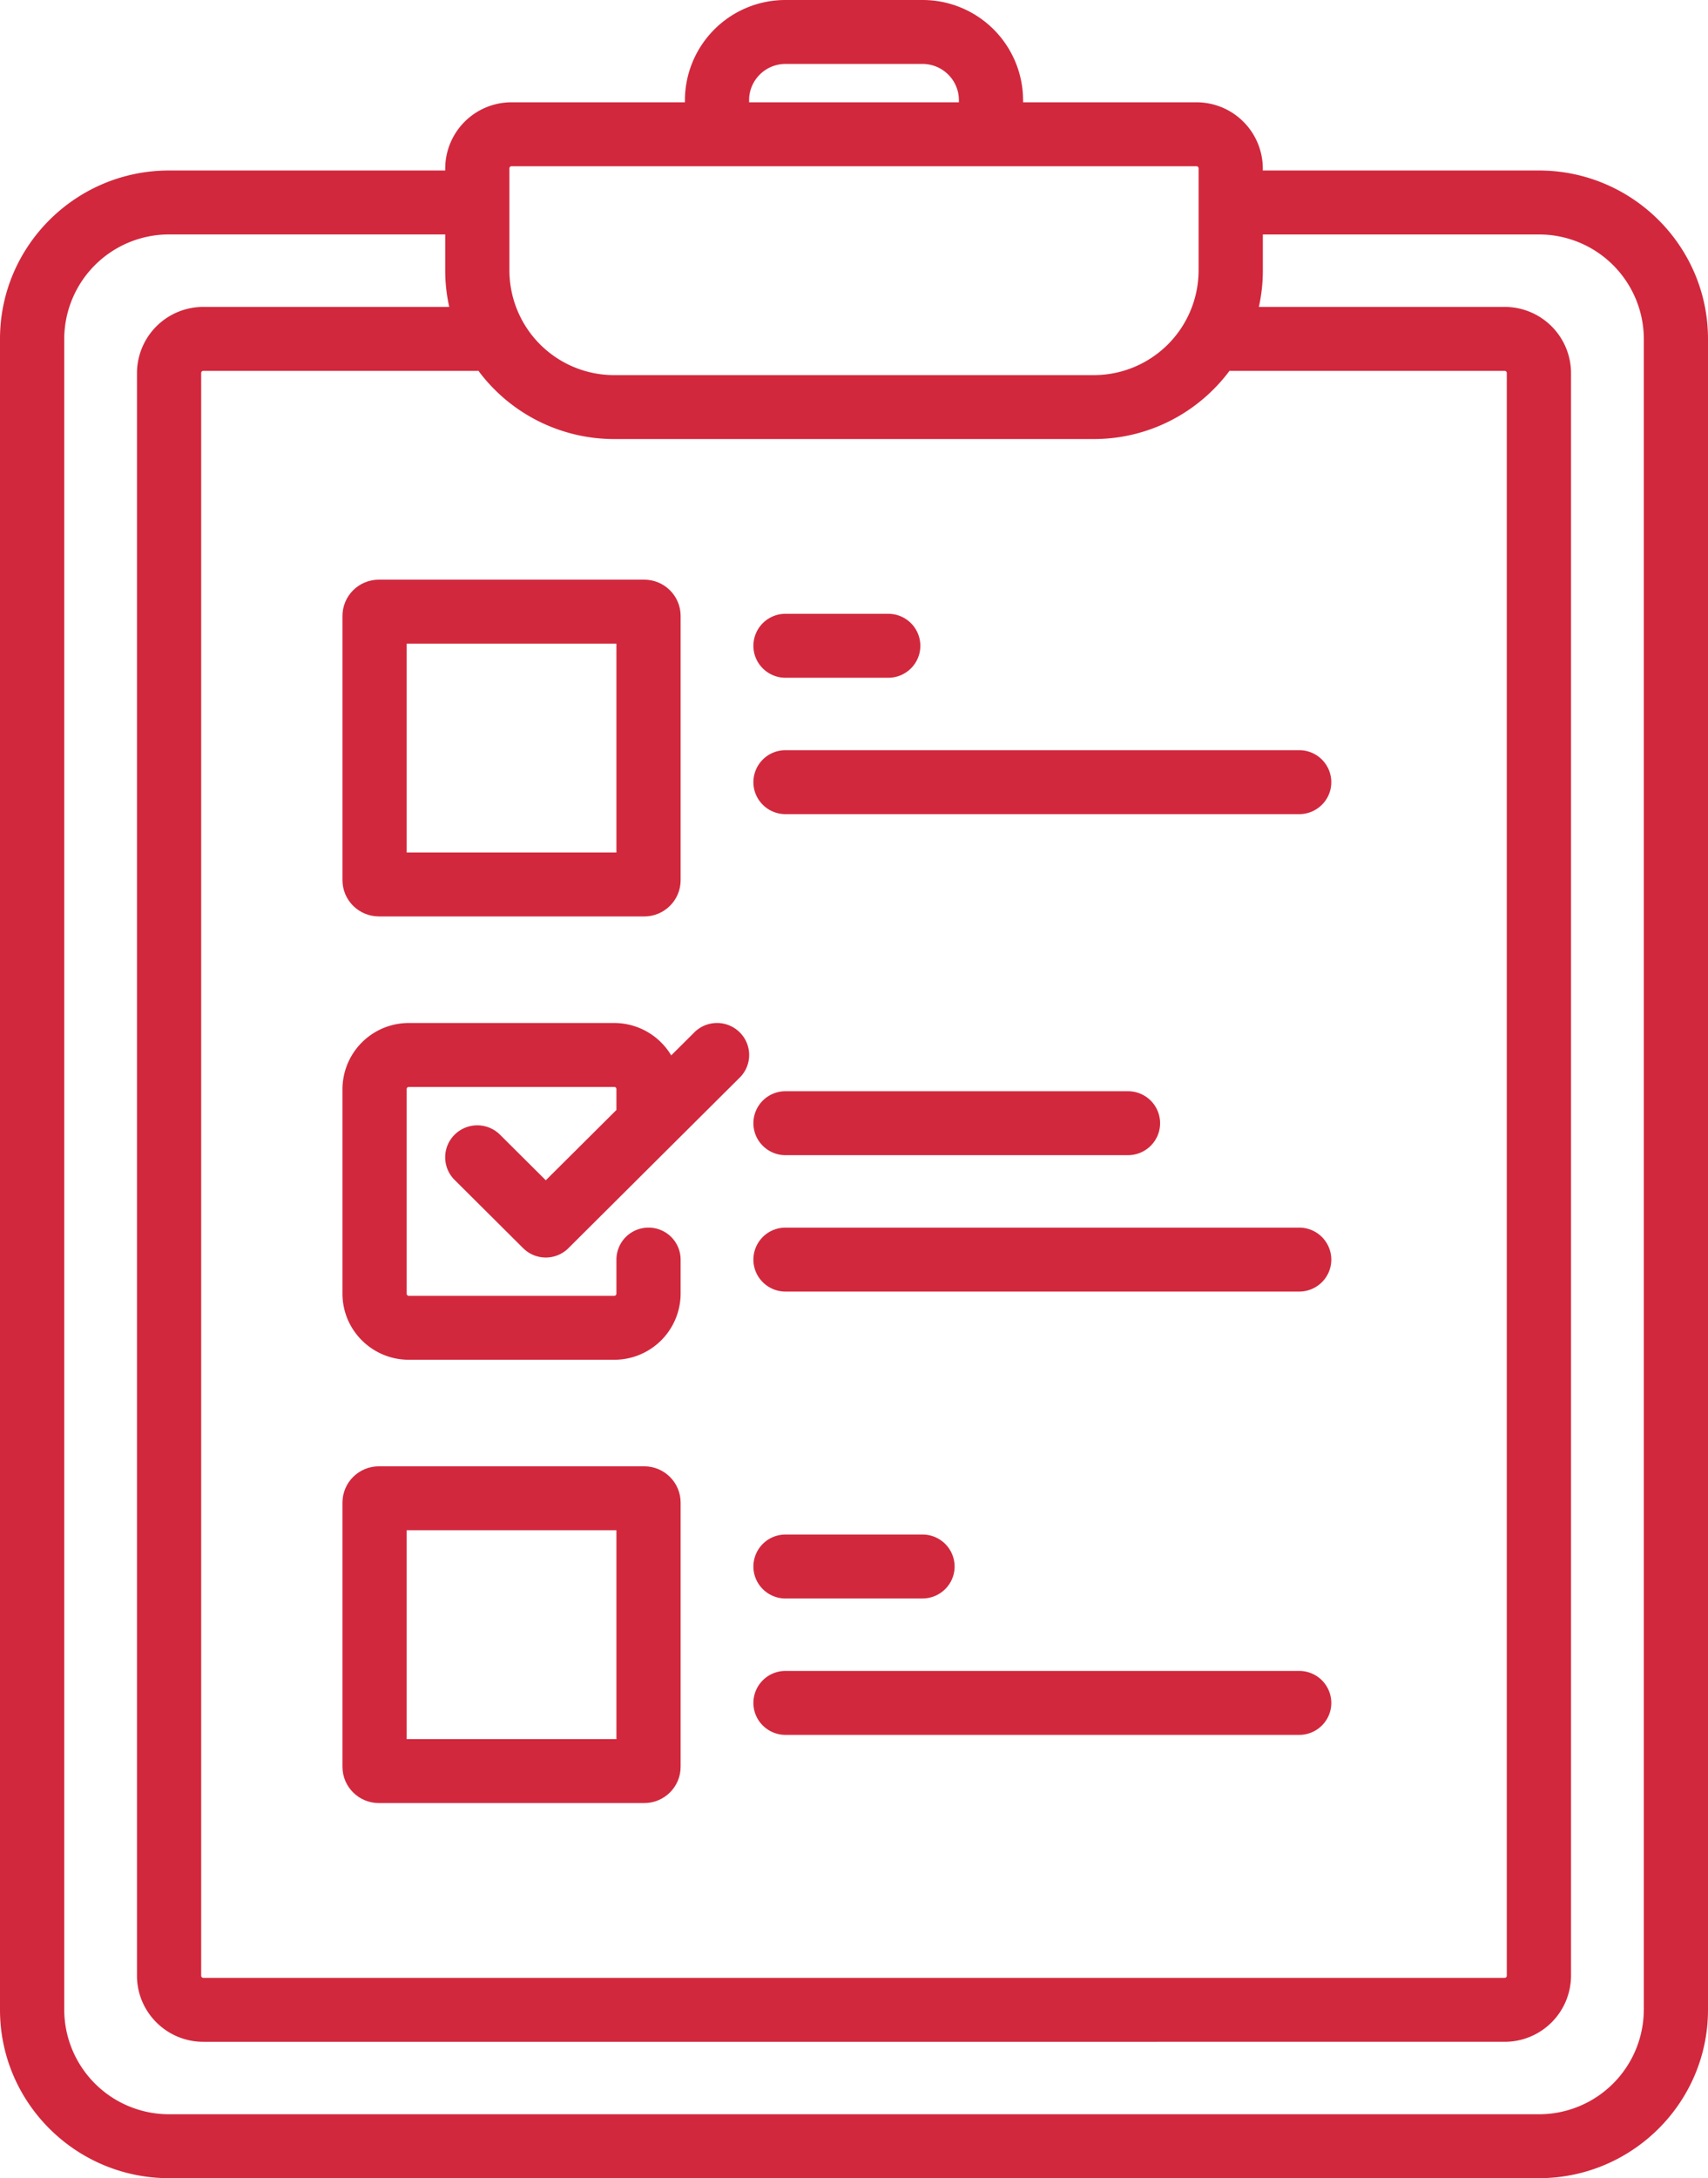
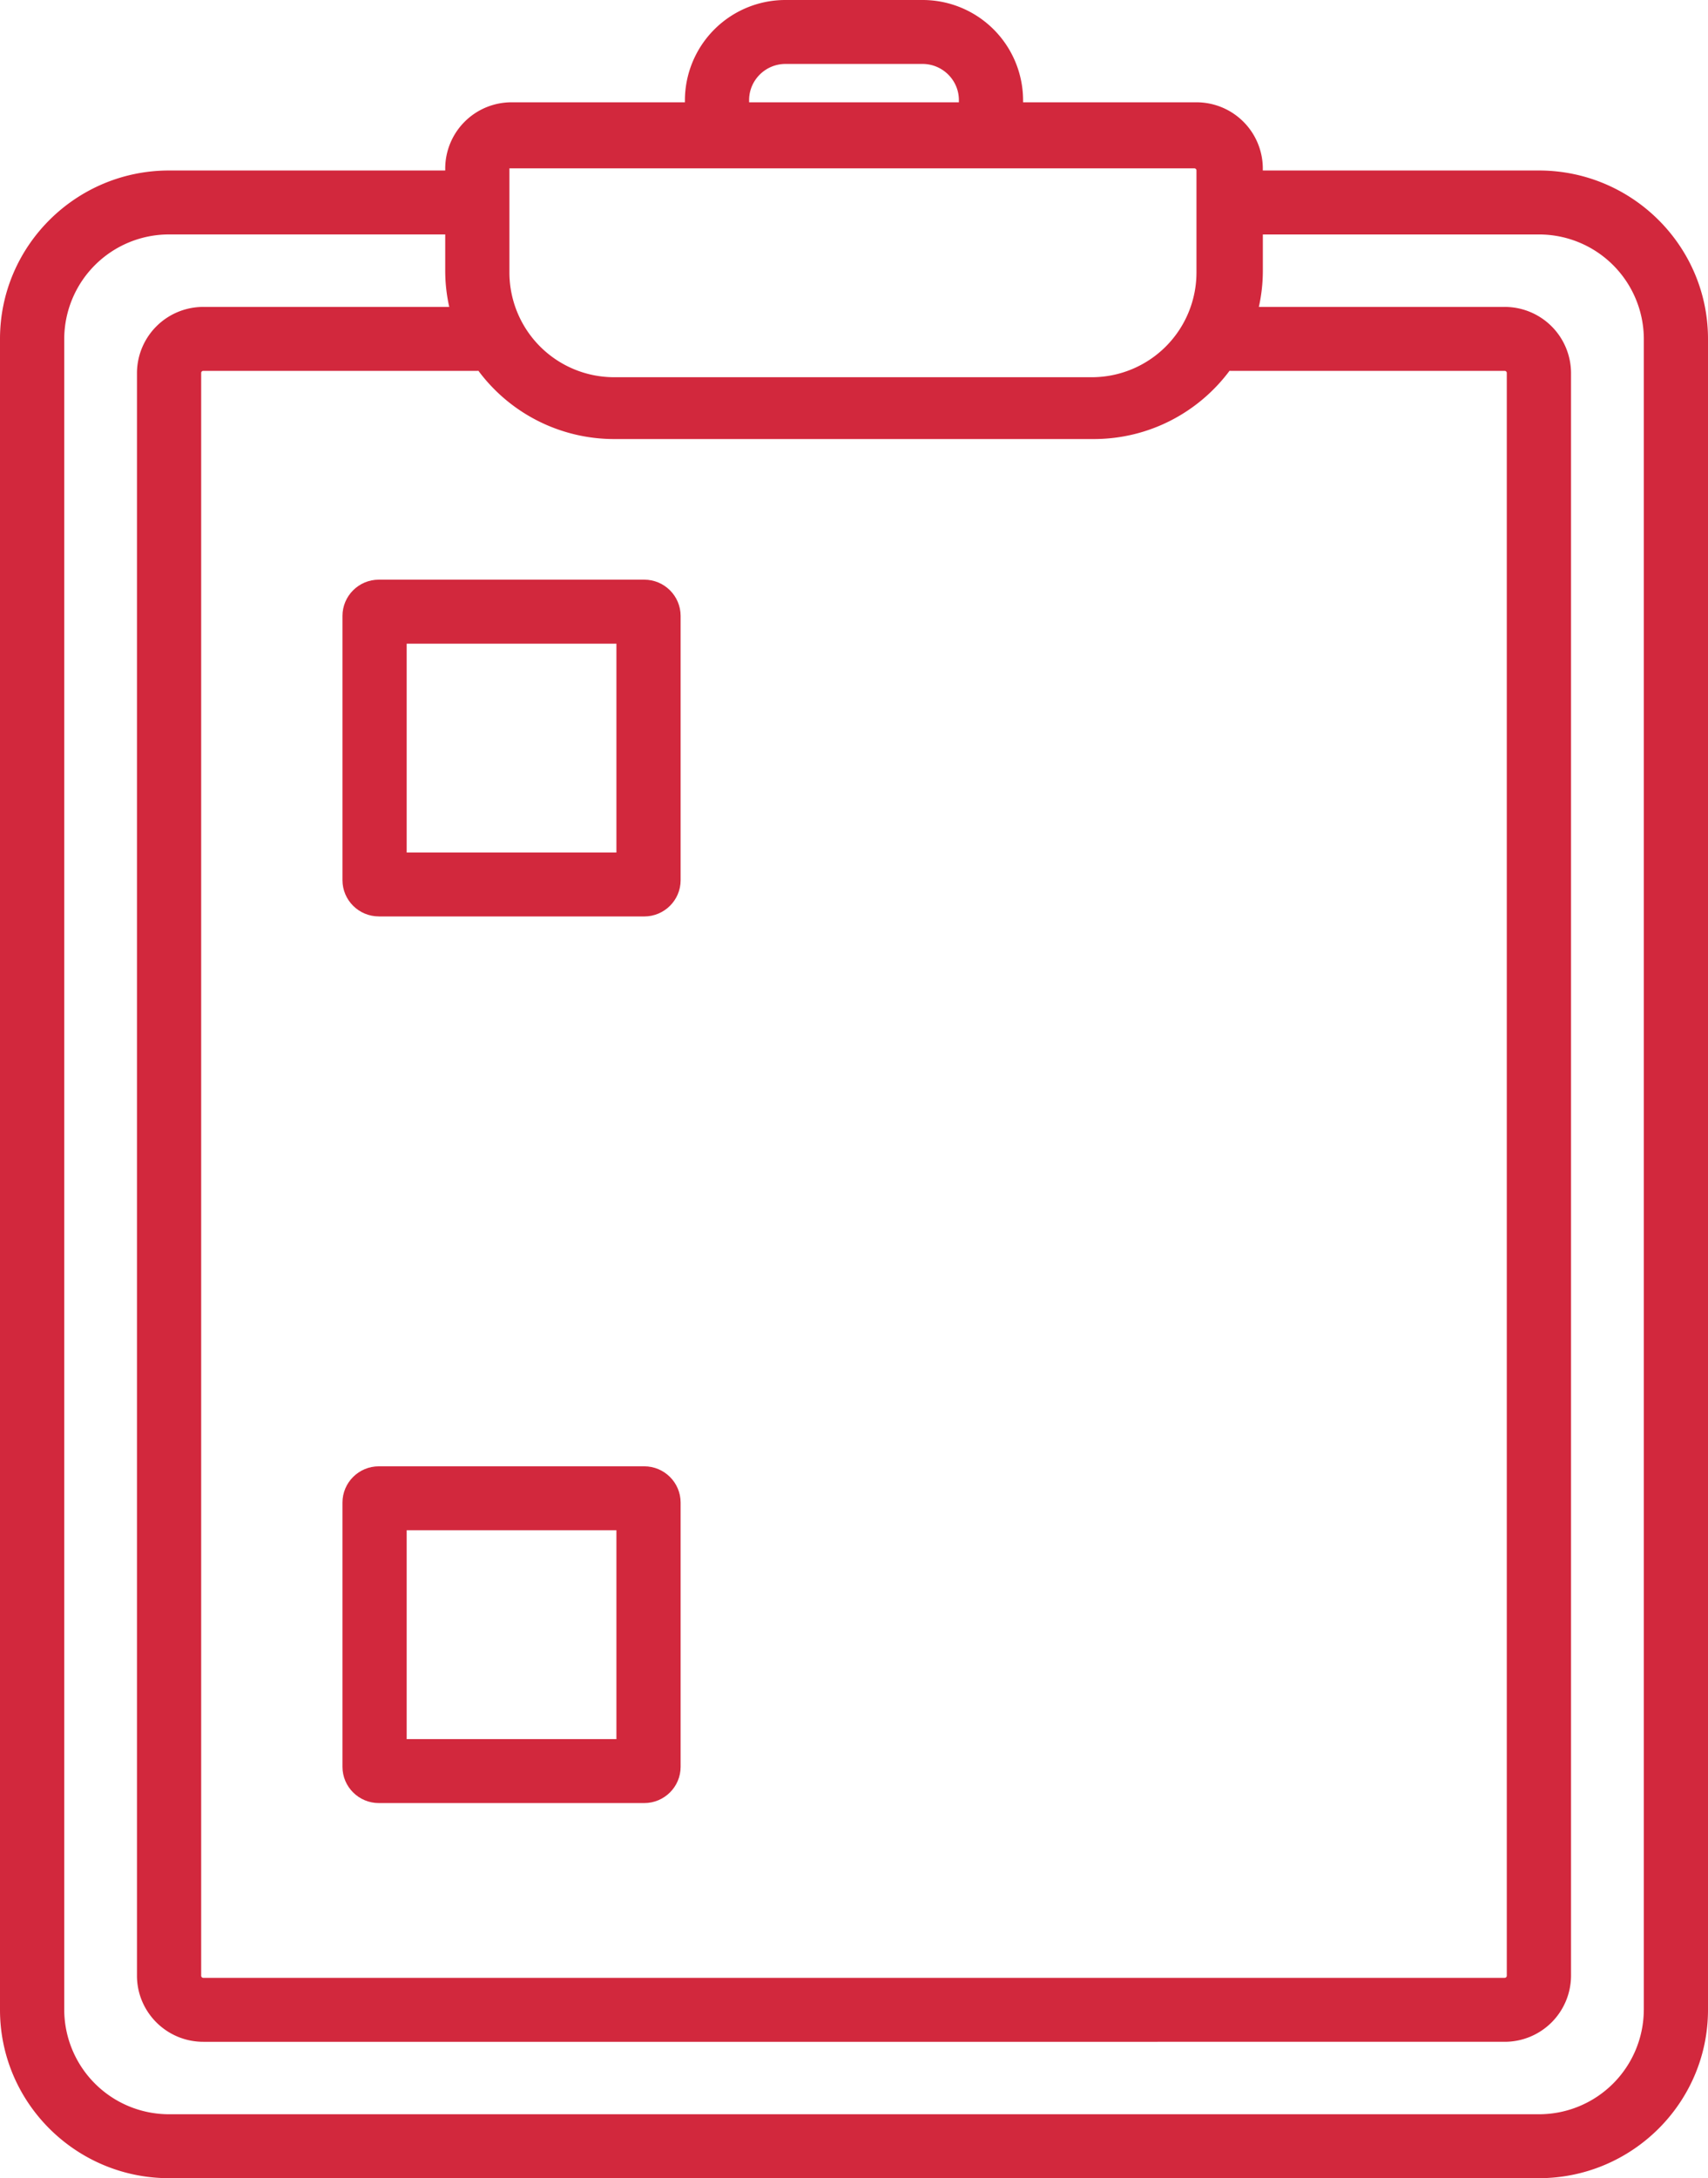
<svg xmlns="http://www.w3.org/2000/svg" viewBox="0 0 51 65">
  <g fill="#D2283D" fill-rule="evenodd">
-     <path d="M45.951 5.088h-8.244v-.064a1.979 1.979 0 0 0-1.981-1.971h-5.177v-.064A3 3 0 0 0 27.545 0h-4.09a3 3 0 0 0-3.004 2.99v.063h-5.177a1.979 1.979 0 0 0-1.98 1.971v.064H5.048C2.265 5.088 0 7.342 0 10.113v49.863C0 62.746 2.265 65 5.049 65H45.95C48.735 65 51 62.746 51 59.976V10.113c0-2.77-2.265-5.025-5.049-5.025zm-9.203 5.979h8.18c.036 0 .064.028.064.063v47.828a.064.064 0 0 1-.063.064H6.07a.064.064 0 0 1-.063-.064V11.13c0-.035.028-.063.063-.063h8.181l.034-.002a5.052 5.052 0 0 0 4.056 2.037h14.316c1.66 0 3.136-.802 4.056-2.037l.034.002zm-14.38-8.078c0-.596.488-1.081 1.087-1.081h4.09c.6 0 1.087.485 1.087 1.081v.064h-6.264v-.064zm-7.157 2.035c0-.035.028-.063.063-.063h20.452c.035 0 .063.028.063.063v3.053a3.128 3.128 0 0 1-3.131 3.117H18.342a3.128 3.128 0 0 1-3.131-3.117V5.024zm33.872 54.952a3.128 3.128 0 0 1-3.132 3.116H5.05a3.128 3.128 0 0 1-3.132-3.116V10.113A3.128 3.128 0 0 1 5.05 6.996h8.244v1.081c0 .371.042.733.12 1.082H6.07a1.979 1.979 0 0 0-1.98 1.971v47.828c0 1.087.888 1.972 1.98 1.972H44.93a1.979 1.979 0 0 0 1.98-1.972V11.13a1.979 1.979 0 0 0-1.98-1.971h-7.341c.077-.349.119-.71.119-1.082v-1.08h8.244a3.128 3.128 0 0 1 3.132 3.116v49.863z" fill-rule="nonzero" />
+     <path d="M45.951 5.088h-8.244v-.064a1.979 1.979 0 0 0-1.981-1.971h-5.177v-.064A3 3 0 0 0 27.545 0h-4.09a3 3 0 0 0-3.004 2.99v.063h-5.177a1.979 1.979 0 0 0-1.98 1.971v.064H5.048C2.265 5.088 0 7.342 0 10.113v49.863C0 62.746 2.265 65 5.049 65H45.95C48.735 65 51 62.746 51 59.976V10.113c0-2.77-2.265-5.025-5.049-5.025zm-9.203 5.979h8.18c.036 0 .064.028.064.063v47.828a.064.064 0 0 1-.063.064H6.07a.064.064 0 0 1-.063-.064V11.13c0-.035.028-.063.063-.063h8.181l.034-.002a5.052 5.052 0 0 0 4.056 2.037h14.316c1.66 0 3.136-.802 4.056-2.037l.034.002zm-14.38-8.078c0-.596.488-1.081 1.087-1.081h4.09c.6 0 1.087.485 1.087 1.081v.064h-6.264v-.064zm-7.157 2.035h20.452c.035 0 .063.028.063.063v3.053a3.128 3.128 0 0 1-3.131 3.117H18.342a3.128 3.128 0 0 1-3.131-3.117V5.024zm33.872 54.952a3.128 3.128 0 0 1-3.132 3.116H5.05a3.128 3.128 0 0 1-3.132-3.116V10.113A3.128 3.128 0 0 1 5.05 6.996h8.244v1.081c0 .371.042.733.12 1.082H6.07a1.979 1.979 0 0 0-1.98 1.971v47.828c0 1.087.888 1.972 1.98 1.972H44.93a1.979 1.979 0 0 0 1.98-1.972V11.13a1.979 1.979 0 0 0-1.98-1.971h-7.341c.077-.349.119-.71.119-1.082v-1.08h8.244a3.128 3.128 0 0 1 3.132 3.116v49.863z" fill-rule="nonzero" />
    <path d="M11.312 27.348h7.925c.599 0 1.086-.485 1.086-1.08V18.38c0-.597-.487-1.082-1.086-1.082h-7.925c-.6 0-1.086.485-1.086 1.082v7.886c0 .596.487 1.081 1.086 1.081zm.83-8.14h6.264v6.232h-6.263v-6.233zM19.237 43.757h-7.925c-.6 0-1.086.485-1.086 1.082v7.886c0 .596.487 1.081 1.086 1.081h7.925c.599 0 1.086-.485 1.086-1.081v-7.886c0-.597-.487-1.082-1.086-1.082zm-.831 8.141h-6.263v-6.233h6.263v6.233z" fill-rule="nonzero" />
-     <path d="M20.732 30.808l-.69.686a1.982 1.982 0 0 0-1.7-.966h-6.135a1.979 1.979 0 0 0-1.981 1.972v6.106c0 1.087.888 1.971 1.98 1.971h6.136a1.979 1.979 0 0 0 1.981-1.971v-1.018a.956.956 0 0 0-.958-.954.956.956 0 0 0-.959.954v1.018a.064.064 0 0 1-.064.063h-6.135a.064.064 0 0 1-.064-.063V32.5c0-.035.028-.064.064-.064h6.135c.035 0 .064.029.064.064v.623l-2.109 2.098-1.367-1.36a.962.962 0 0 0-1.356 0 .95.95 0 0 0 0 1.349l2.045 2.035a.958.958 0 0 0 1.356 0l3.067-3.053 2.046-2.035a.95.95 0 0 0 0-1.35.962.962 0 0 0-1.356 0zM23.455 20.225h3.068c.529 0 .958-.427.958-.954a.956.956 0 0 0-.958-.954h-3.068a.956.956 0 0 0-.959.954c0 .527.43.954.959.954zM22.496 23.341c0 .527.43.954.959.954h15.338c.53 0 .959-.427.959-.954a.956.956 0 0 0-.959-.954H23.455a.956.956 0 0 0-.959.954zM23.455 34.472H33.68c.53 0 .96-.428.96-.954a.956.956 0 0 0-.96-.954H23.455a.956.956 0 0 0-.959.954c0 .526.43.954.959.954zM38.793 36.634H23.455a.956.956 0 0 0-.959.954c0 .527.43.954.959.954h15.338c.53 0 .959-.427.959-.954a.956.956 0 0 0-.959-.954zM23.455 47.7h4.09c.53 0 .959-.427.959-.953a.956.956 0 0 0-.959-.954h-4.09a.956.956 0 0 0-.959.954c0 .526.43.954.959.954zM38.793 49.863H23.455a.956.956 0 0 0-.959.954c0 .527.43.954.959.954h15.338c.53 0 .959-.427.959-.954a.956.956 0 0 0-.959-.954z" />
  </g>
</svg>